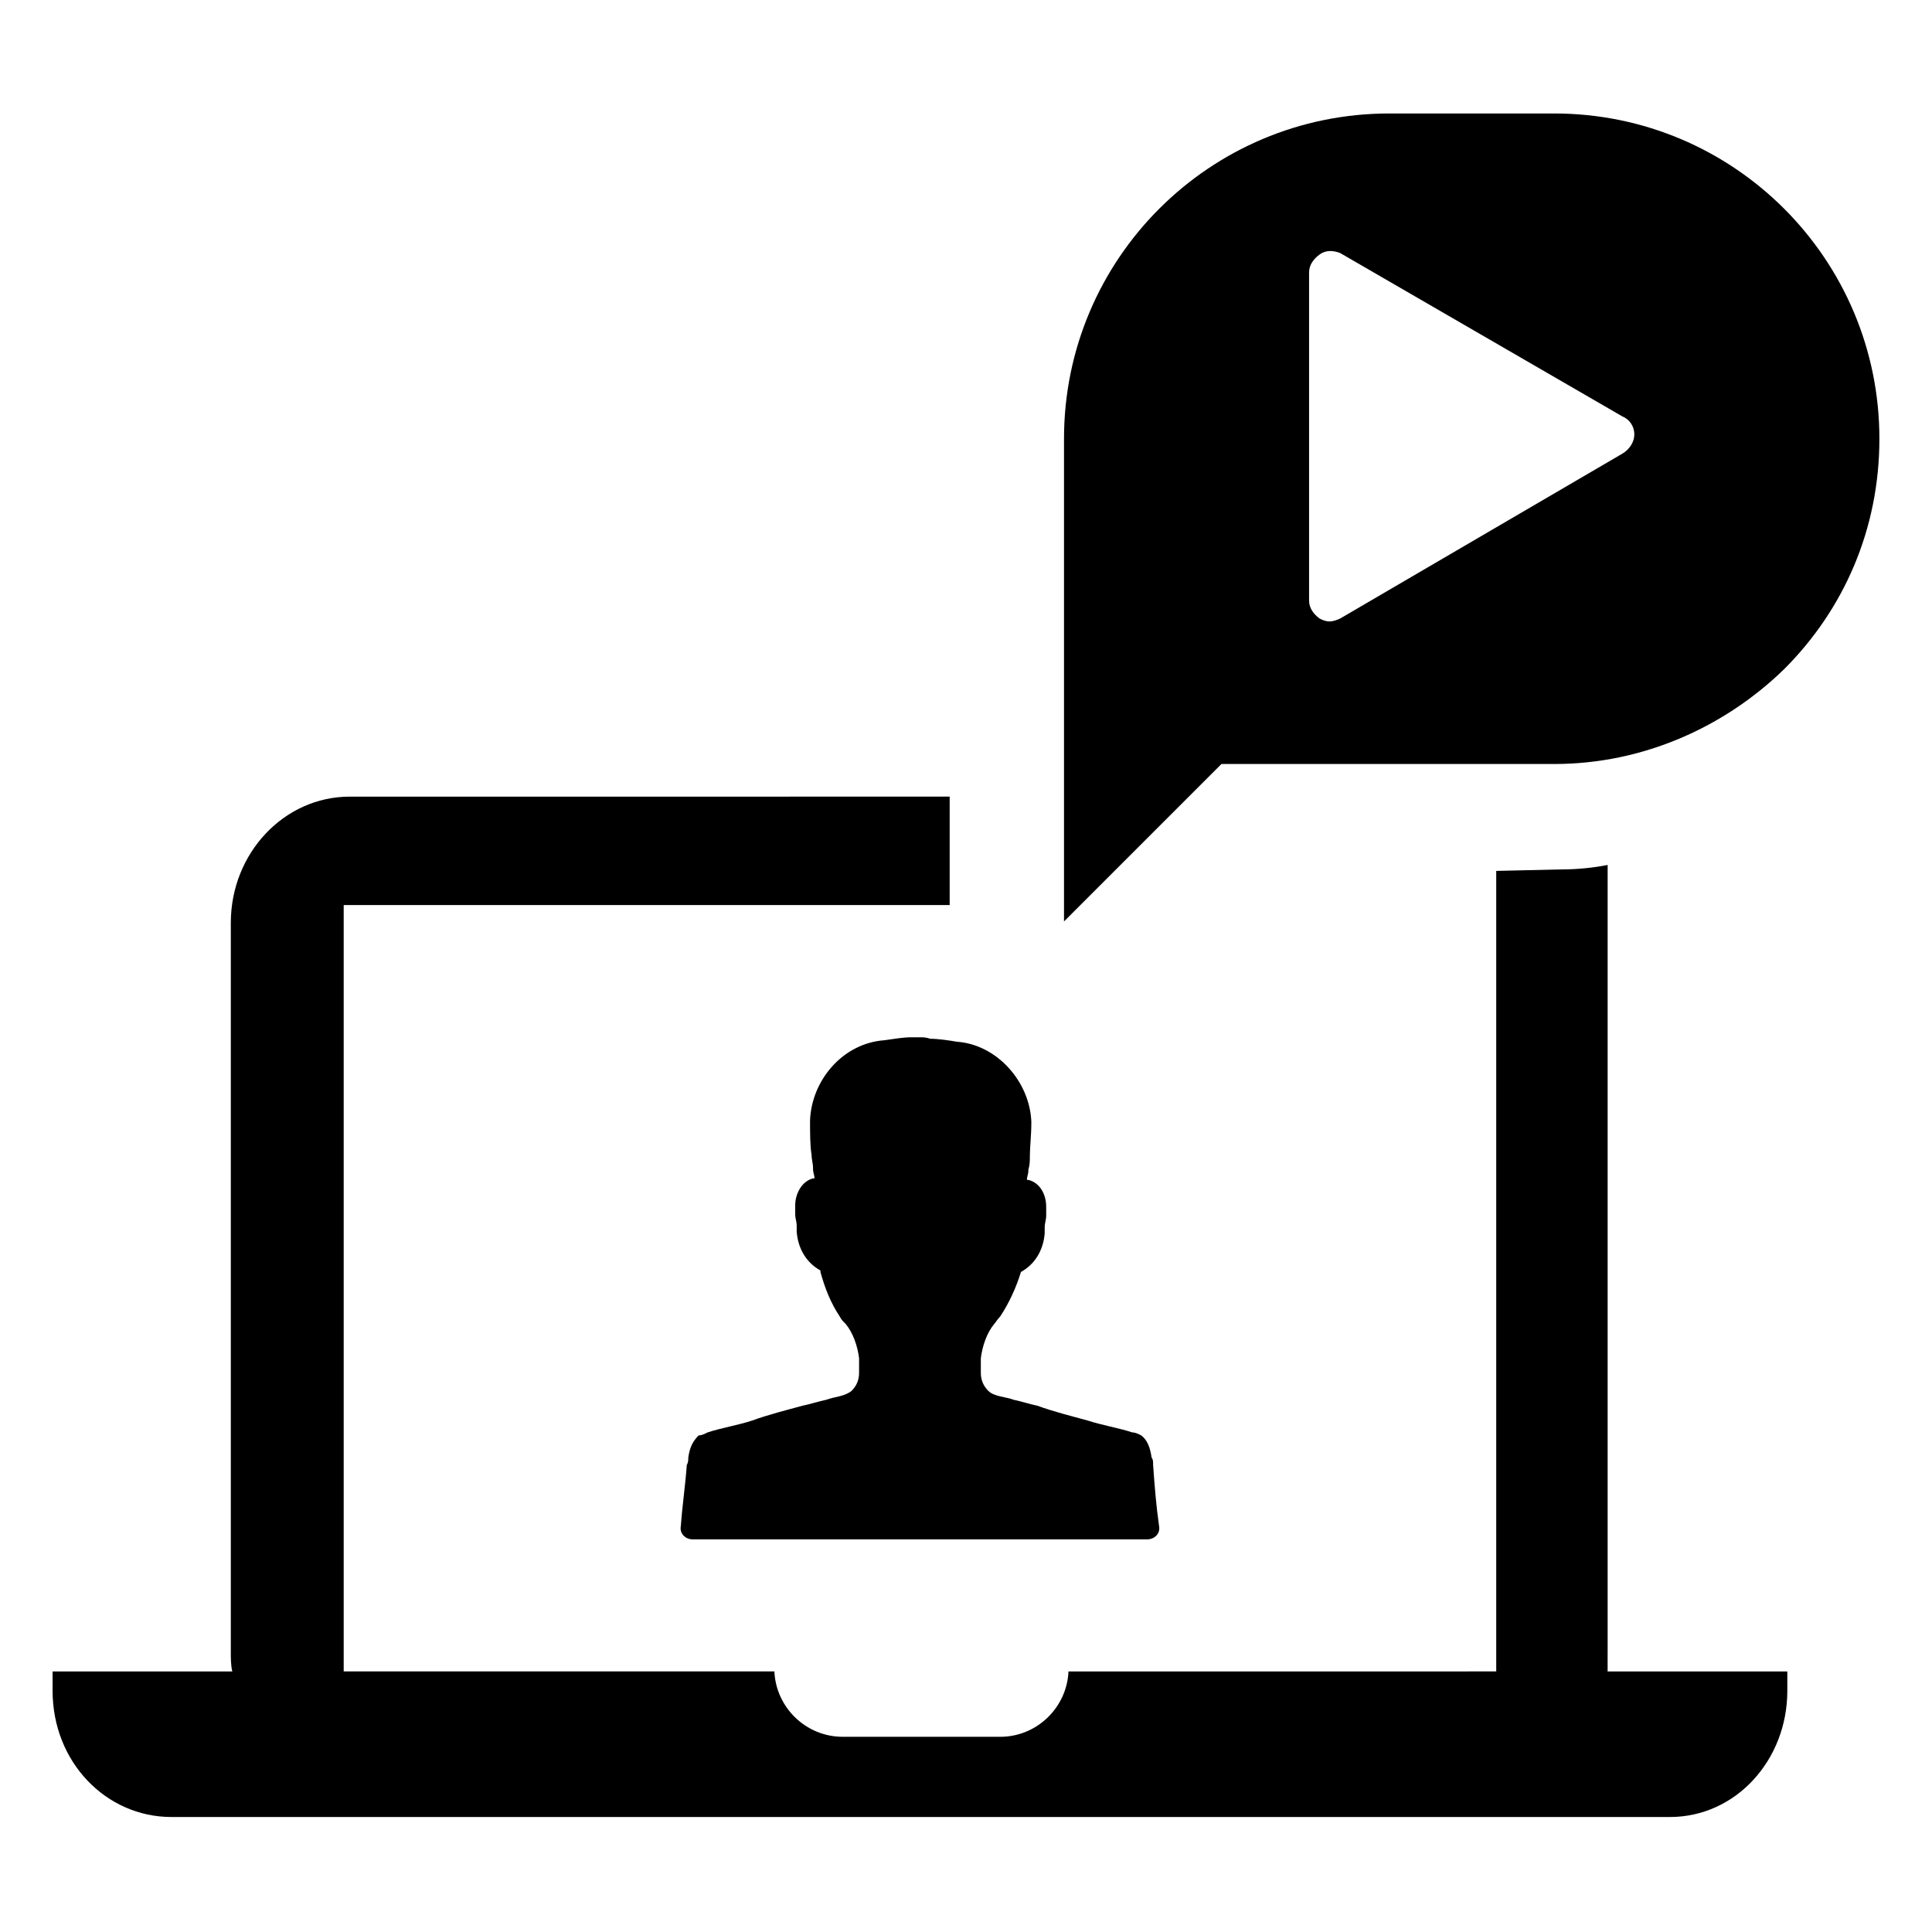
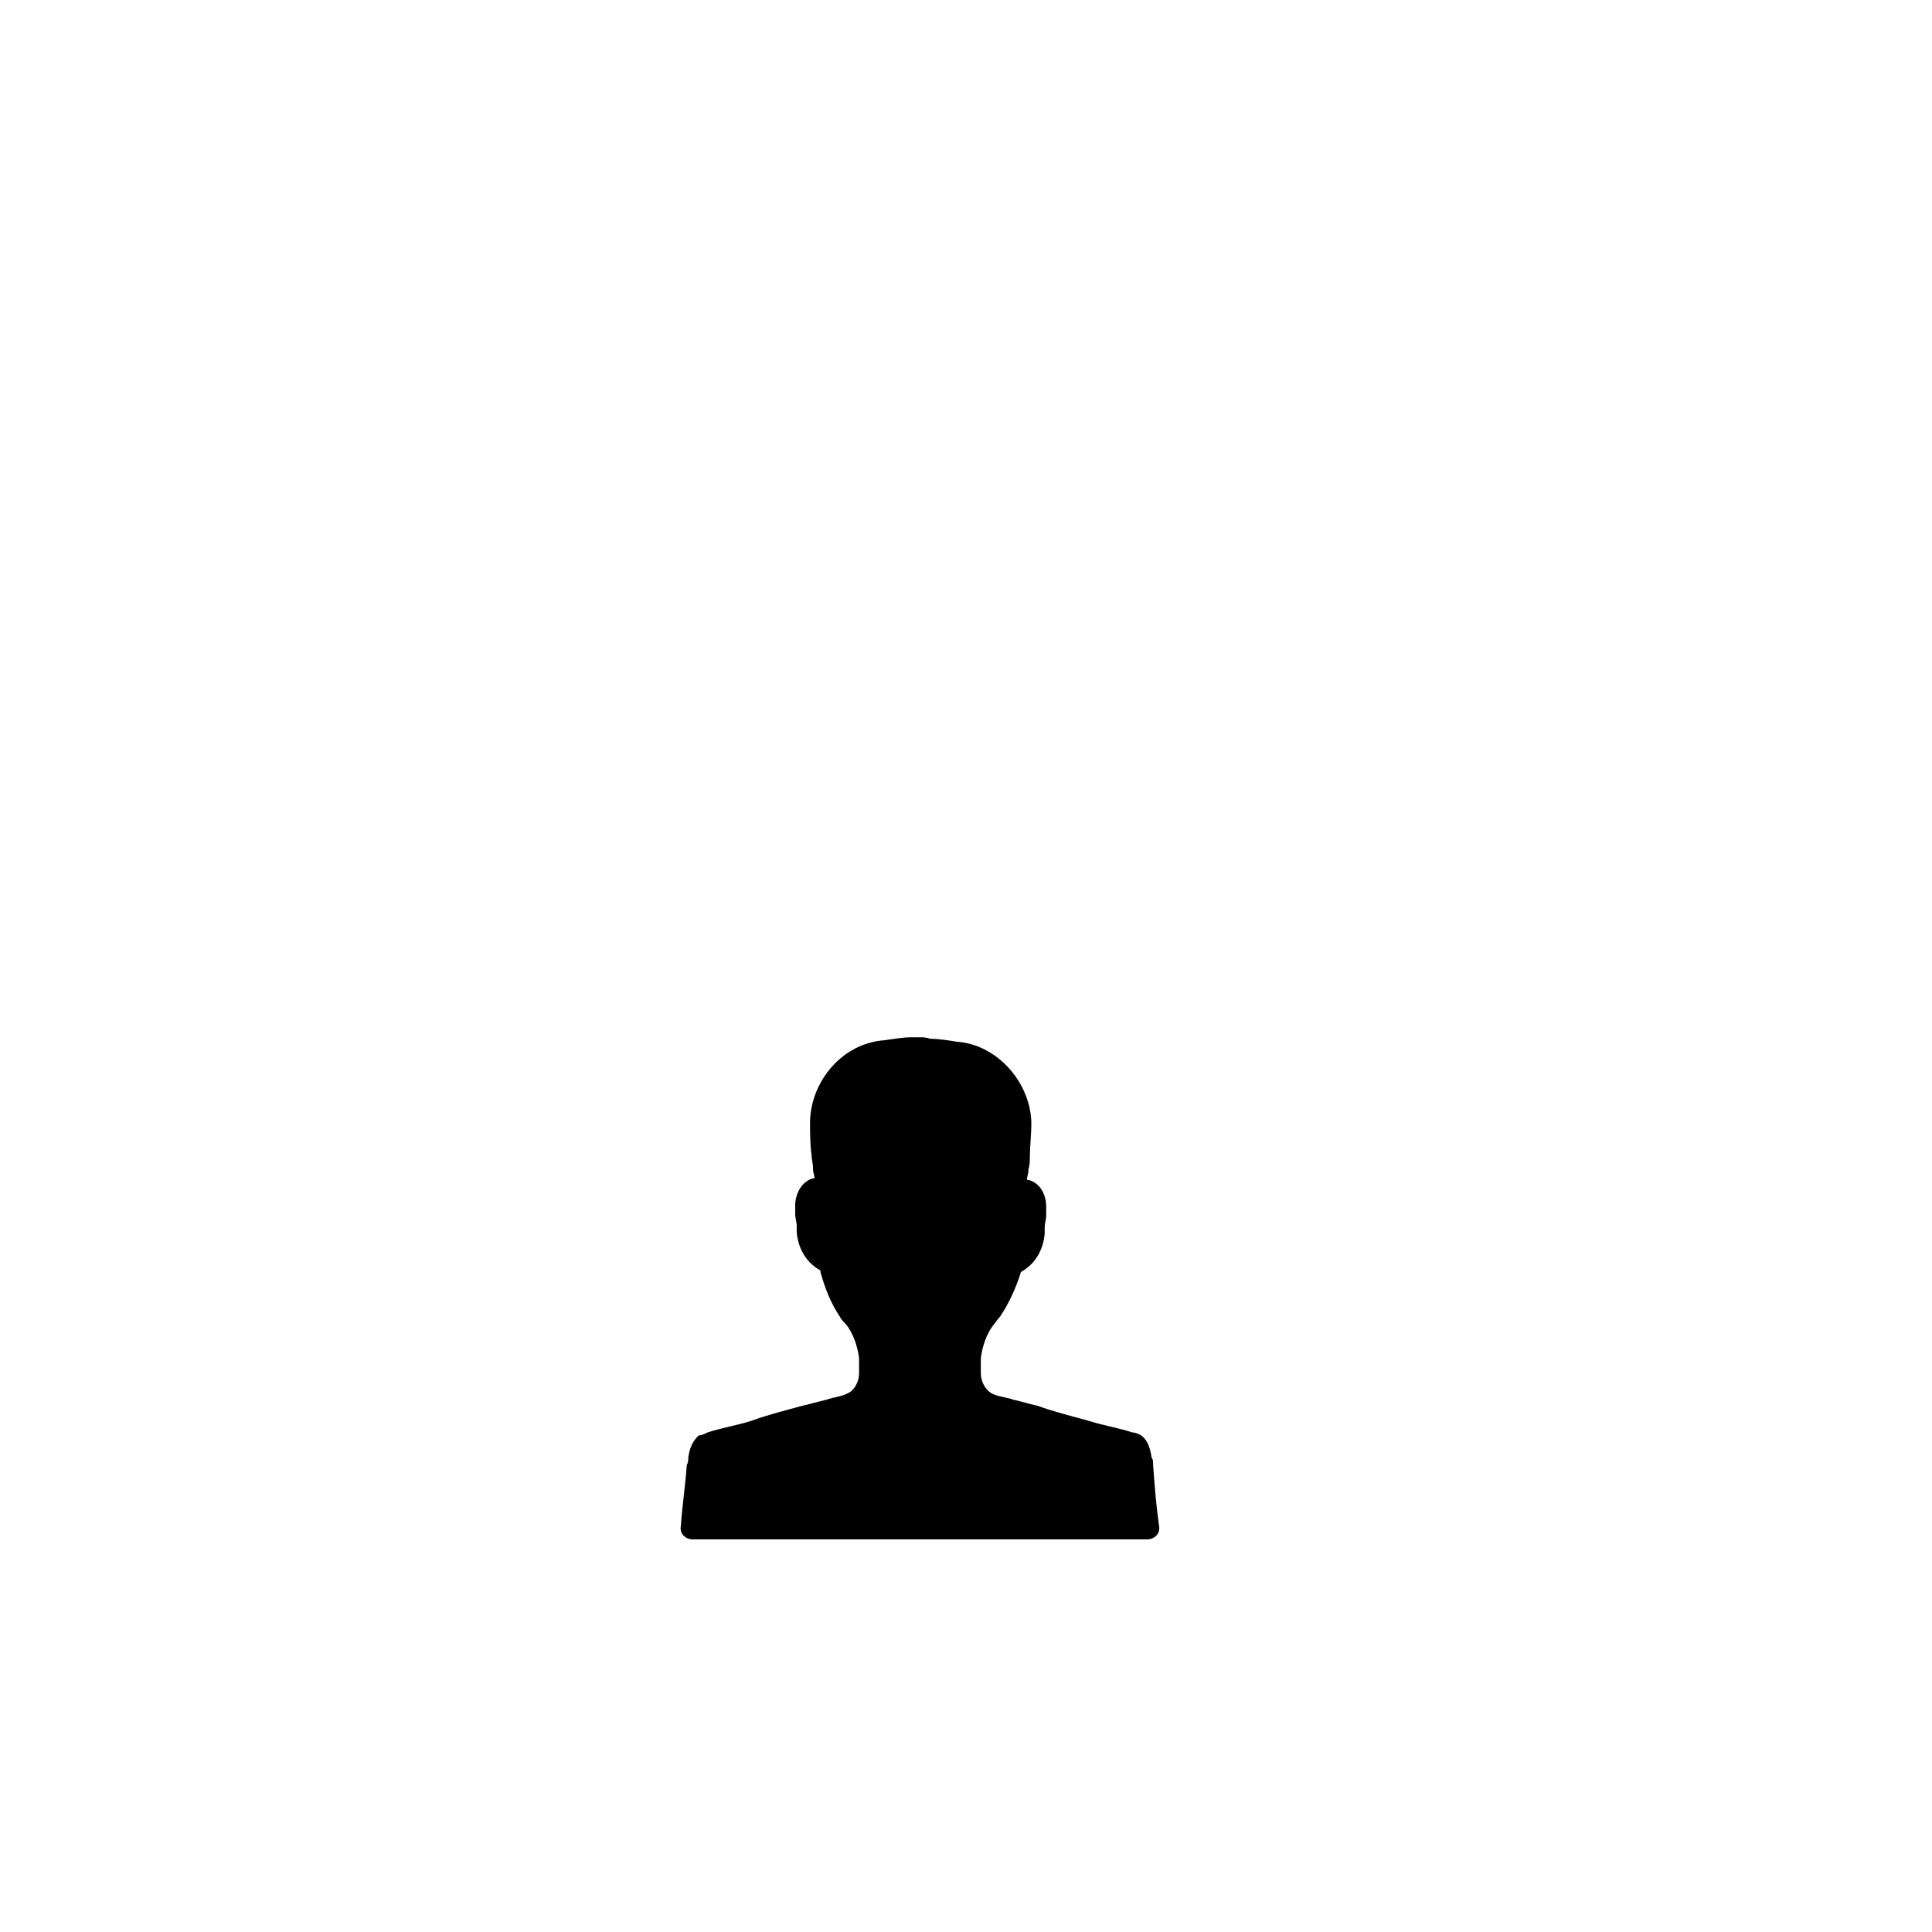
<svg xmlns="http://www.w3.org/2000/svg" fill="#000000" width="800px" height="800px" version="1.1" viewBox="144 144 512 512">
  <g>
-     <path d="m570.04 582.23v-205.07-3.938c-3.938 0.789-8.266 1.18-12.203 1.18l-17.32 0.395v212.15l-113.36 0.004c-0.395 9.445-8.266 17.32-18.105 17.32l-41.723-0.004c-9.84 0-17.711-7.871-18.105-17.32h-114.14v-203.1h160.59v-28.734l-159.02 0.004c-17.32 0-31.488 14.957-31.488 33.457v193.26c0 1.574 0 3.543 0.395 5.117h-47.625v5.117c0 18.895 14.168 33.457 31.488 33.457h397.14c17.32 0 31.094-14.957 31.094-33.457v-5.117h-47.625v-4.727z" />
-     <path d="m555.86 346.47c23.617 0 45.266-9.84 61.008-25.191 15.742-15.742 25.191-37 25.191-61.008 0-47.625-38.574-86.199-86.199-86.199h-43.688c-47.625 0-86.199 38.574-86.199 86.199v127.92l41.723-41.723zm-64.941-130.28c0-1.969 1.18-3.543 2.754-4.723 1.574-1.18 3.543-1.18 5.512-0.395l74.781 43.297c1.969 0.789 3.148 2.754 3.148 4.723s-1.18 3.938-3.148 5.117l-74.785 43.691c-0.789 0.395-1.969 0.789-2.754 0.789-1.18 0-1.969-0.395-2.754-0.789-1.574-1.18-2.754-2.754-2.754-4.723z" />
    <path d="m387.8 418.89h-2.363c-1.969 0-4.328 0.395-7.086 0.789-11.02 0.789-19.285 10.629-19.68 21.254 0 3.148 0 6.691 0.395 9.055 0 1.18 0.395 2.363 0.395 3.543v0.395c0 0.789 0.395 1.574 0.395 2.363h-0.395c-3.148 0.789-4.723 4.328-4.723 7.086v2.363c0 1.18 0.395 1.969 0.395 3.148v1.18 0.395c0.395 4.723 2.754 8.266 6.297 10.234v0.395c1.18 4.328 2.754 8.266 5.117 11.809 0.395 0.789 0.789 1.18 1.574 1.969 1.969 2.363 3.148 5.902 3.543 9.055v3.938c0 1.969-0.789 3.543-1.969 4.723-1.969 1.574-4.723 1.574-6.691 2.363-1.969 0.395-4.328 1.18-6.297 1.574-4.328 1.18-9.055 2.363-13.383 3.938-3.543 1.18-8.266 1.969-11.809 3.148-0.789 0.395-1.574 0.789-2.363 0.789-1.574 1.574-2.363 3.148-2.754 5.902 0 0.789 0 1.18-0.395 1.969-0.395 5.512-1.18 10.629-1.574 16.137-0.395 1.969 1.18 3.543 3.148 3.543h120.44c1.969 0 3.543-1.574 3.148-3.543-0.789-5.512-1.18-10.629-1.574-16.137 0-0.789 0-1.574-0.395-1.969-0.395-2.754-1.18-4.723-2.754-5.902-0.789-0.395-1.574-0.789-2.363-0.789-3.543-1.18-8.266-1.969-11.809-3.148-4.328-1.18-9.055-2.363-13.383-3.938-1.969-0.395-4.328-1.18-6.297-1.574-1.969-0.789-5.117-0.789-6.691-2.363-1.18-1.18-1.969-2.754-1.969-4.723v-3.938c0.395-3.148 1.574-6.691 3.543-9.055 0.395-0.395 0.789-1.18 1.574-1.969 2.363-3.543 4.328-7.871 5.512-11.809 3.543-1.969 5.902-5.512 6.297-10.234v-0.395-1.18c0-1.18 0.395-1.969 0.395-3.148v-2.363c0-3.148-1.574-6.297-4.723-7.086h-0.395c0-0.789 0.395-1.574 0.395-2.363v-0.395c0.395-1.18 0.395-2.363 0.395-3.543 0-2.363 0.395-5.512 0.395-9.055-0.395-10.629-9.055-20.469-19.68-21.254-2.363-0.395-5.117-0.789-7.086-0.789-1.18-0.395-1.965-0.395-2.754-0.395z" />
  </g>
</svg>